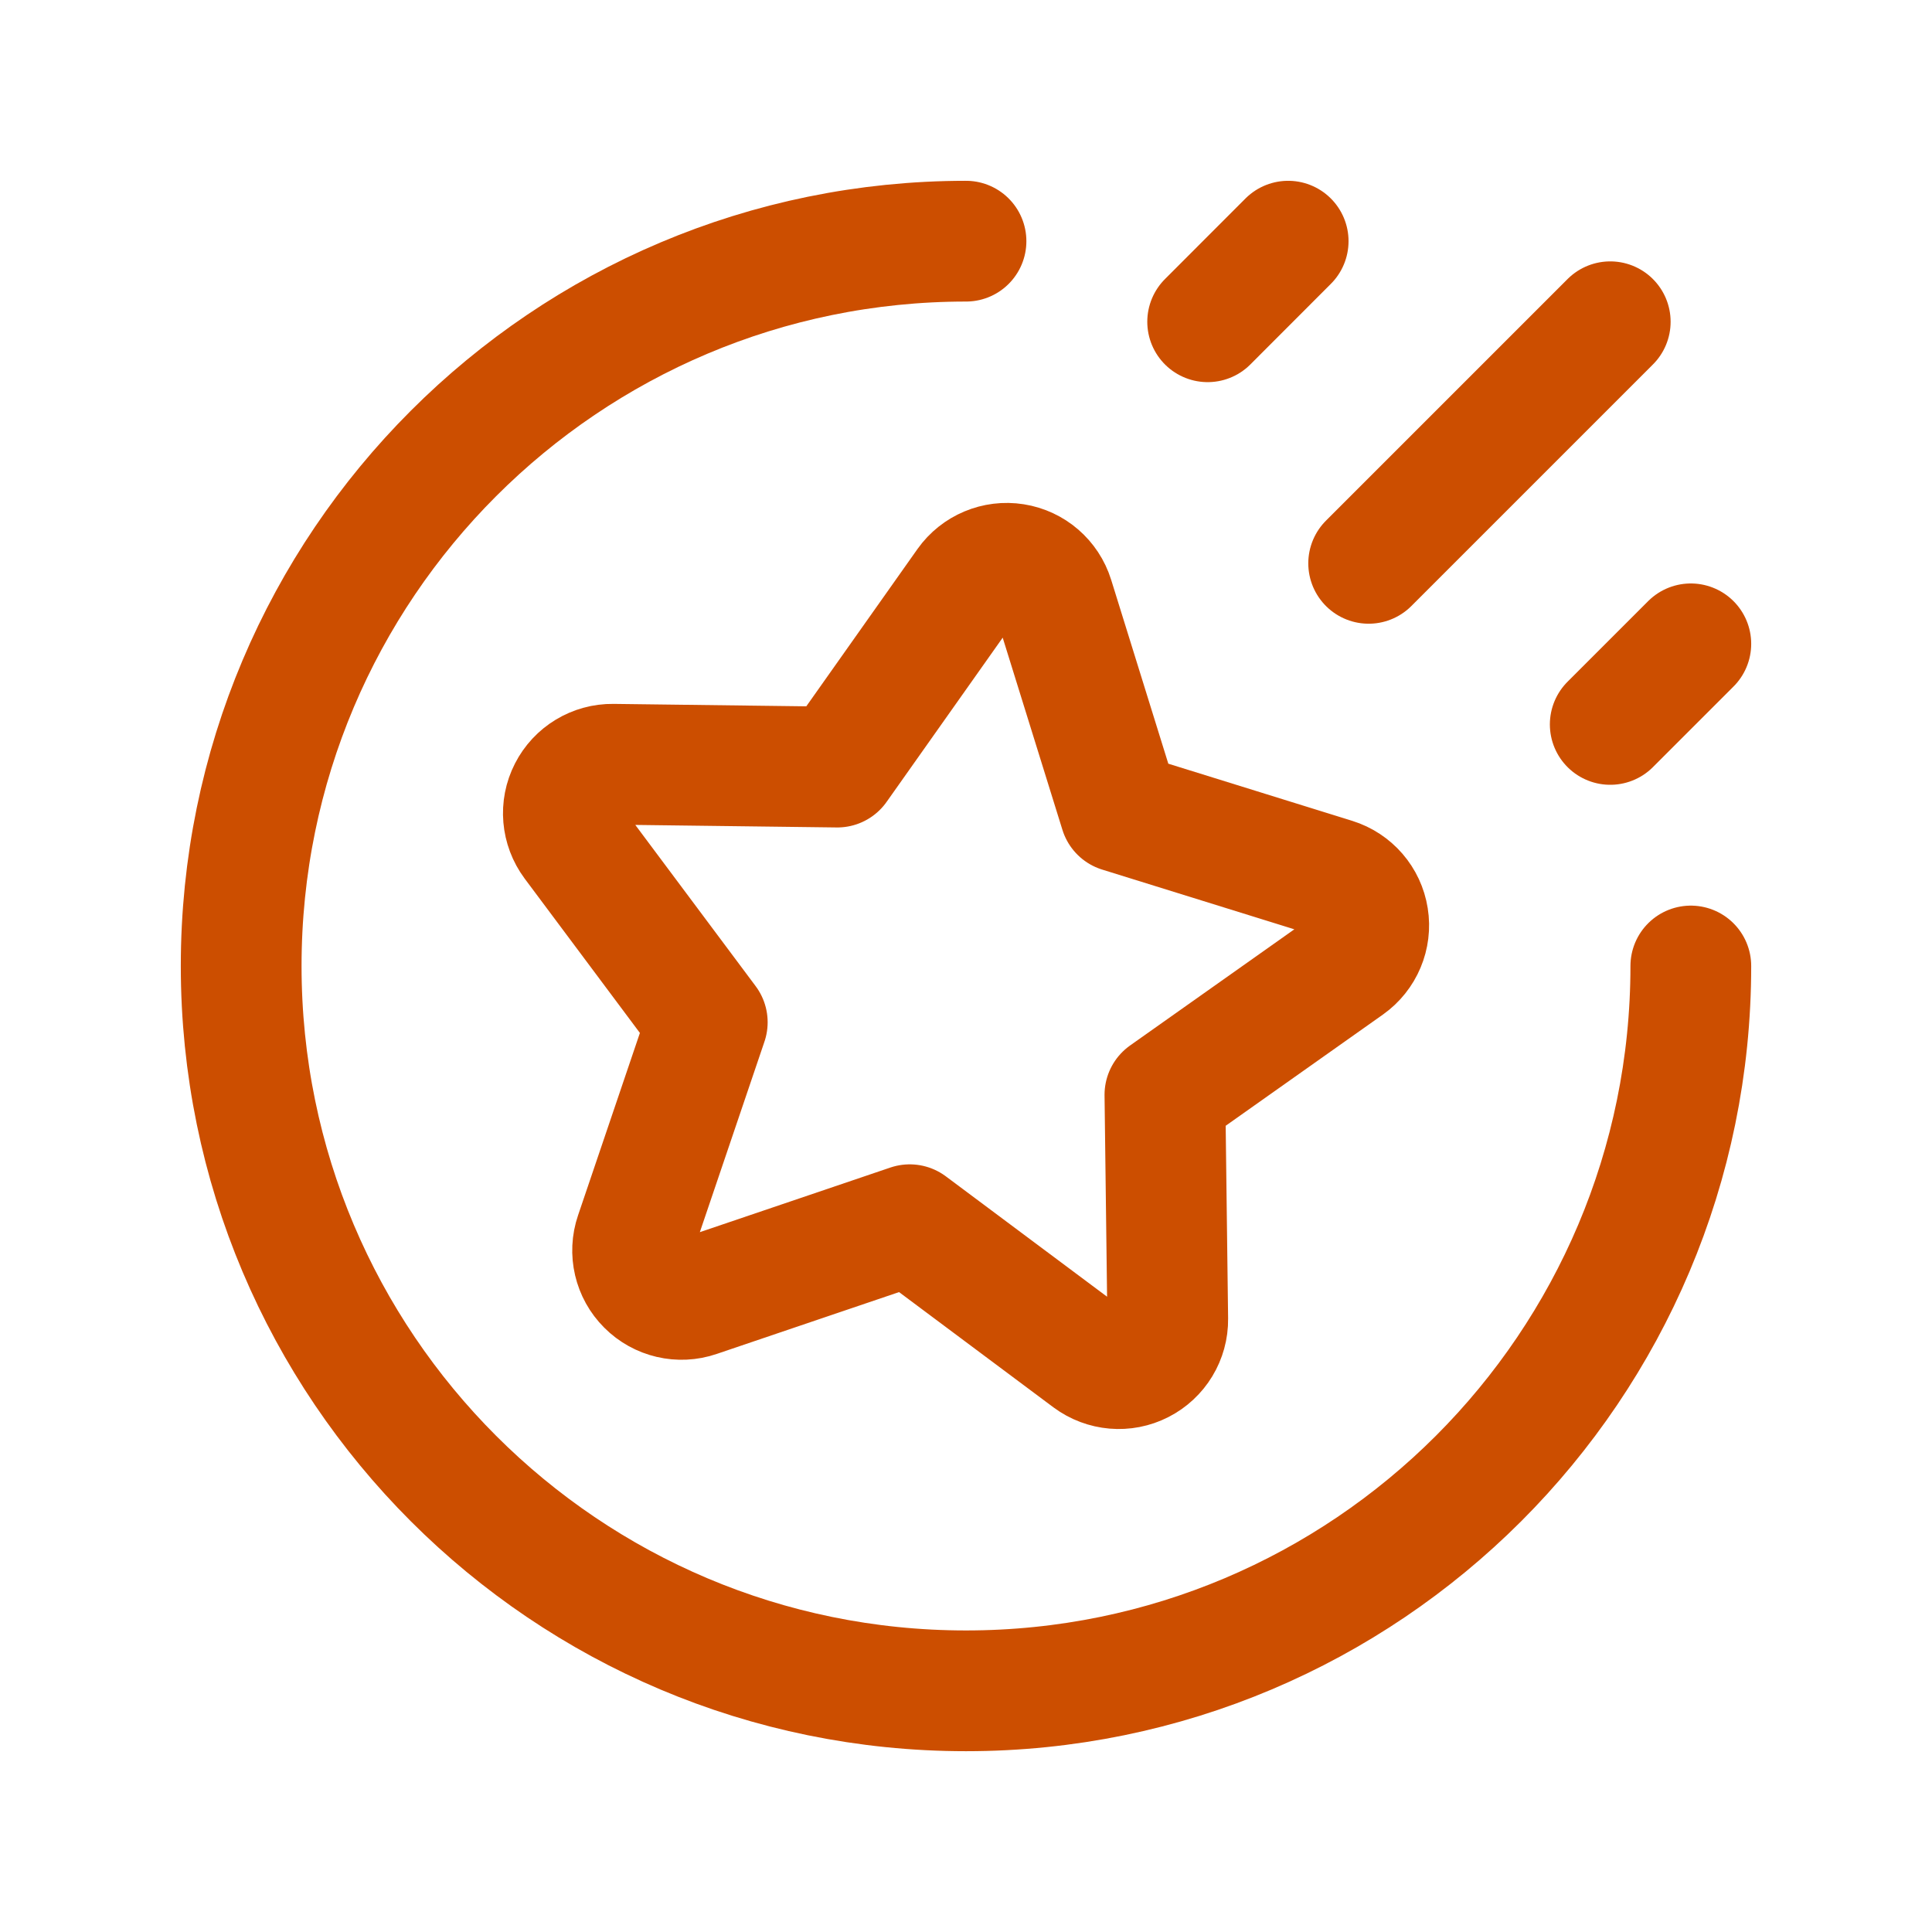
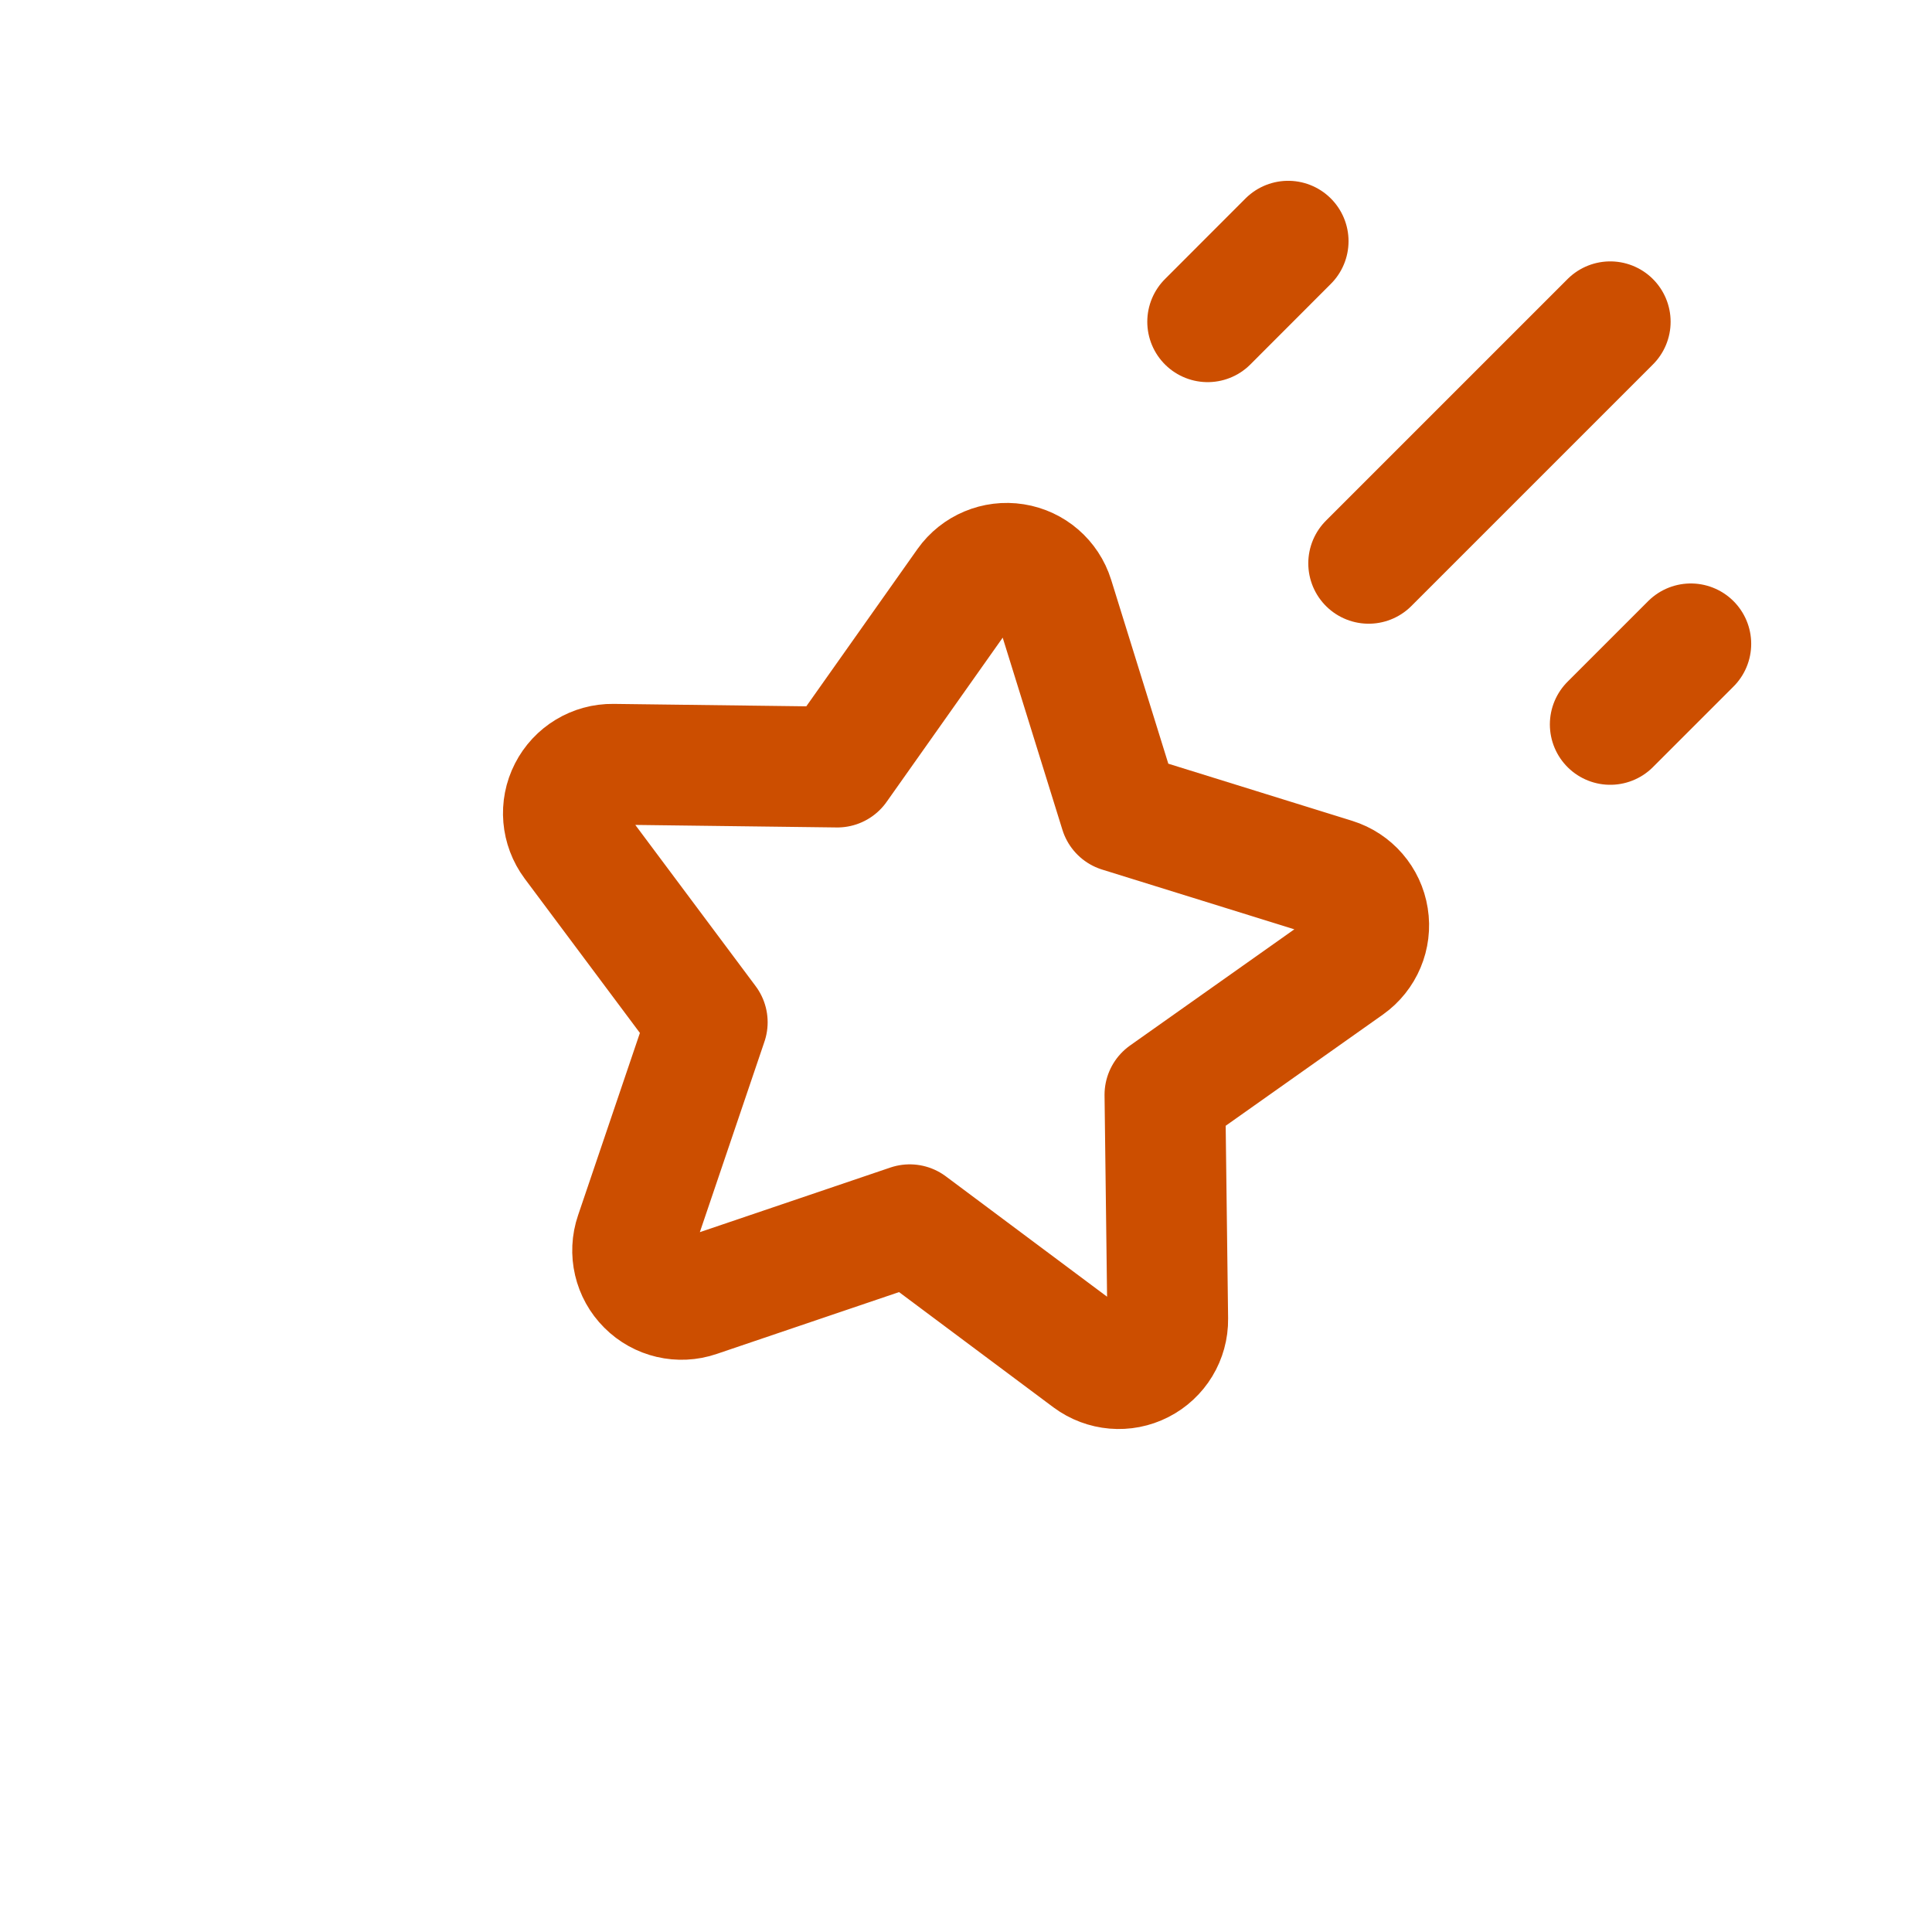
<svg xmlns="http://www.w3.org/2000/svg" width="24" height="24" viewBox="0 0 24 24" fill="none">
-   <path d="M21.004 12C21.004 16.973 16.973 21.004 12 21.004C7.027 21.004 2.996 16.973 2.996 12C2.996 7.027 7.027 2.996 12 2.996" stroke="#CC4E00" stroke-width="1.5" stroke-linecap="round" stroke-linejoin="round" />
  <path d="M20.003 3.997L17.002 6.998" stroke="#CC4E00" stroke-width="1.5" stroke-linecap="round" stroke-linejoin="round" />
  <path d="M16.002 2.996L15.002 3.997" stroke="#CC4E00" stroke-width="1.5" stroke-linecap="round" stroke-linejoin="round" />
  <path d="M21.004 7.998L20.003 8.999" stroke="#CC4E00" stroke-width="1.5" stroke-linecap="round" stroke-linejoin="round" />
  <path fill-rule="evenodd" clip-rule="evenodd" d="M13.087 7.425L13.914 10.086L16.575 10.913C16.796 10.982 16.959 11.17 16.995 11.399C17.032 11.627 16.935 11.857 16.746 11.991L14.471 13.6L14.506 16.386C14.509 16.617 14.38 16.83 14.174 16.935C13.968 17.041 13.72 17.019 13.534 16.881L11.301 15.214L8.662 16.109C8.443 16.184 8.2 16.127 8.037 15.963C7.873 15.8 7.816 15.557 7.891 15.338L8.786 12.699L7.119 10.466C6.981 10.28 6.959 10.032 7.065 9.826C7.17 9.62 7.383 9.491 7.614 9.494L10.401 9.529L12.009 7.254C12.143 7.065 12.373 6.969 12.601 7.005C12.83 7.041 13.018 7.204 13.087 7.425Z" stroke="#CC4E00" stroke-width="1.5" stroke-linecap="round" stroke-linejoin="round" />
</svg>